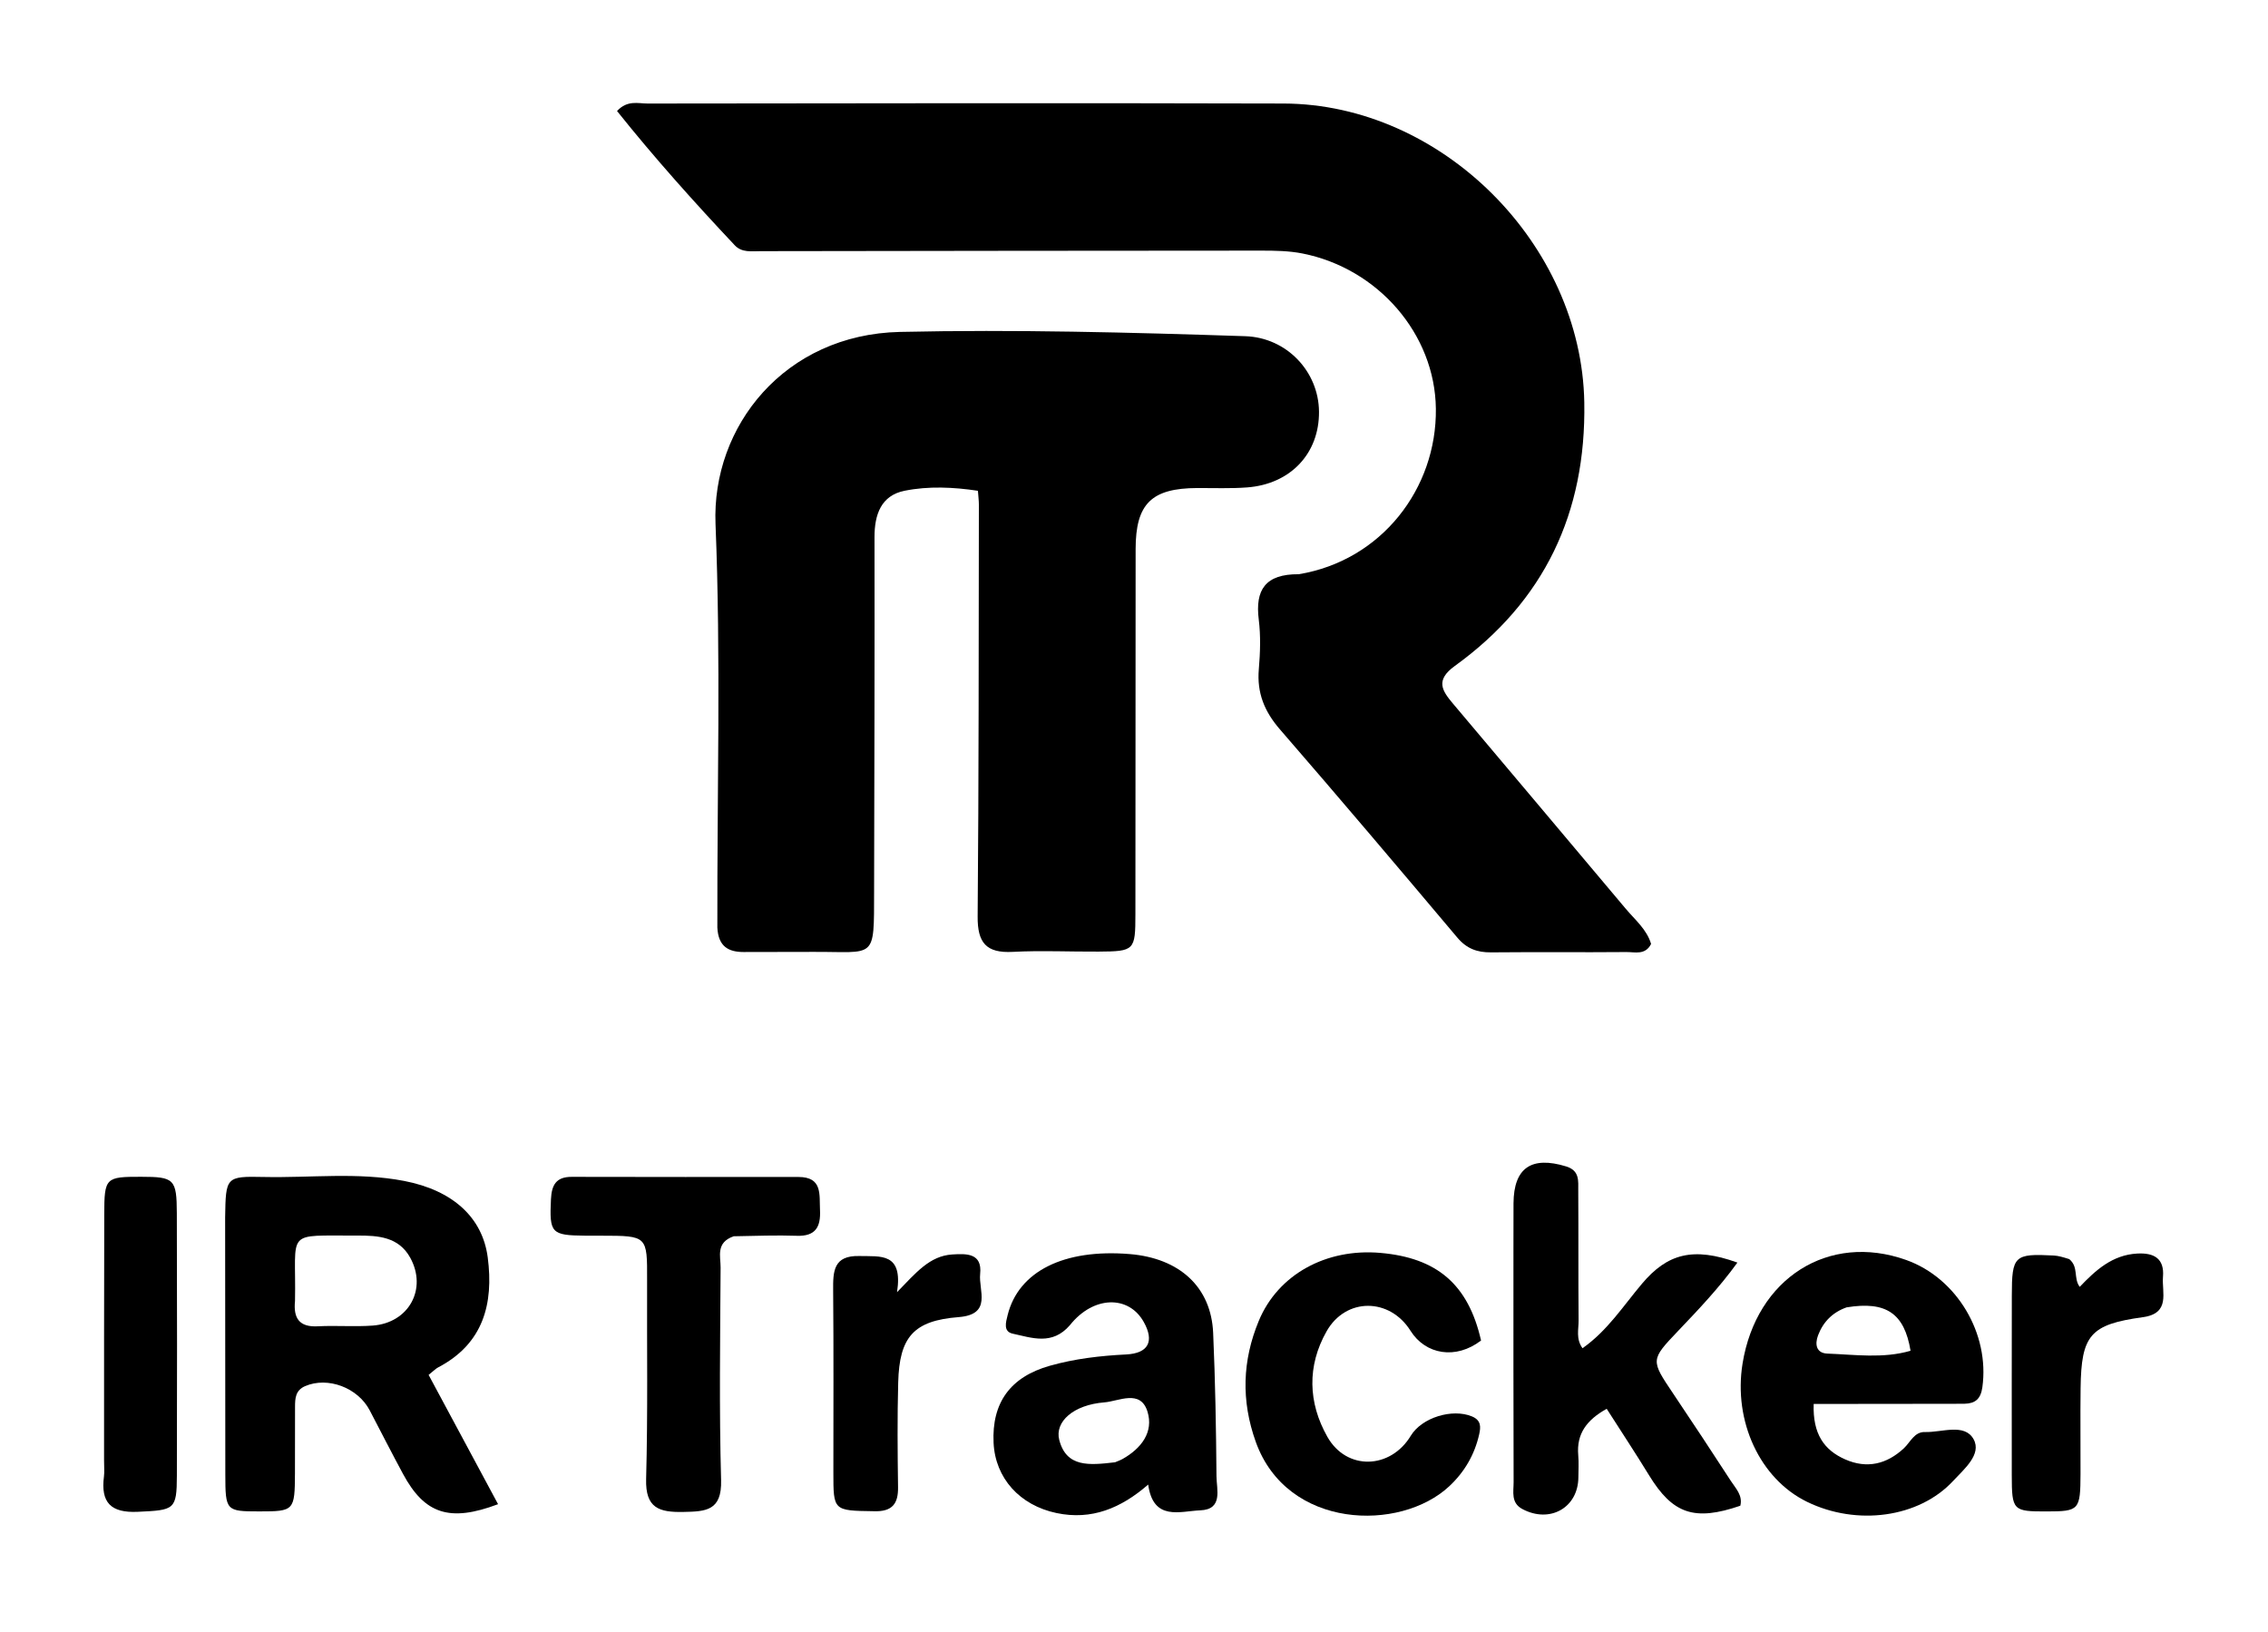
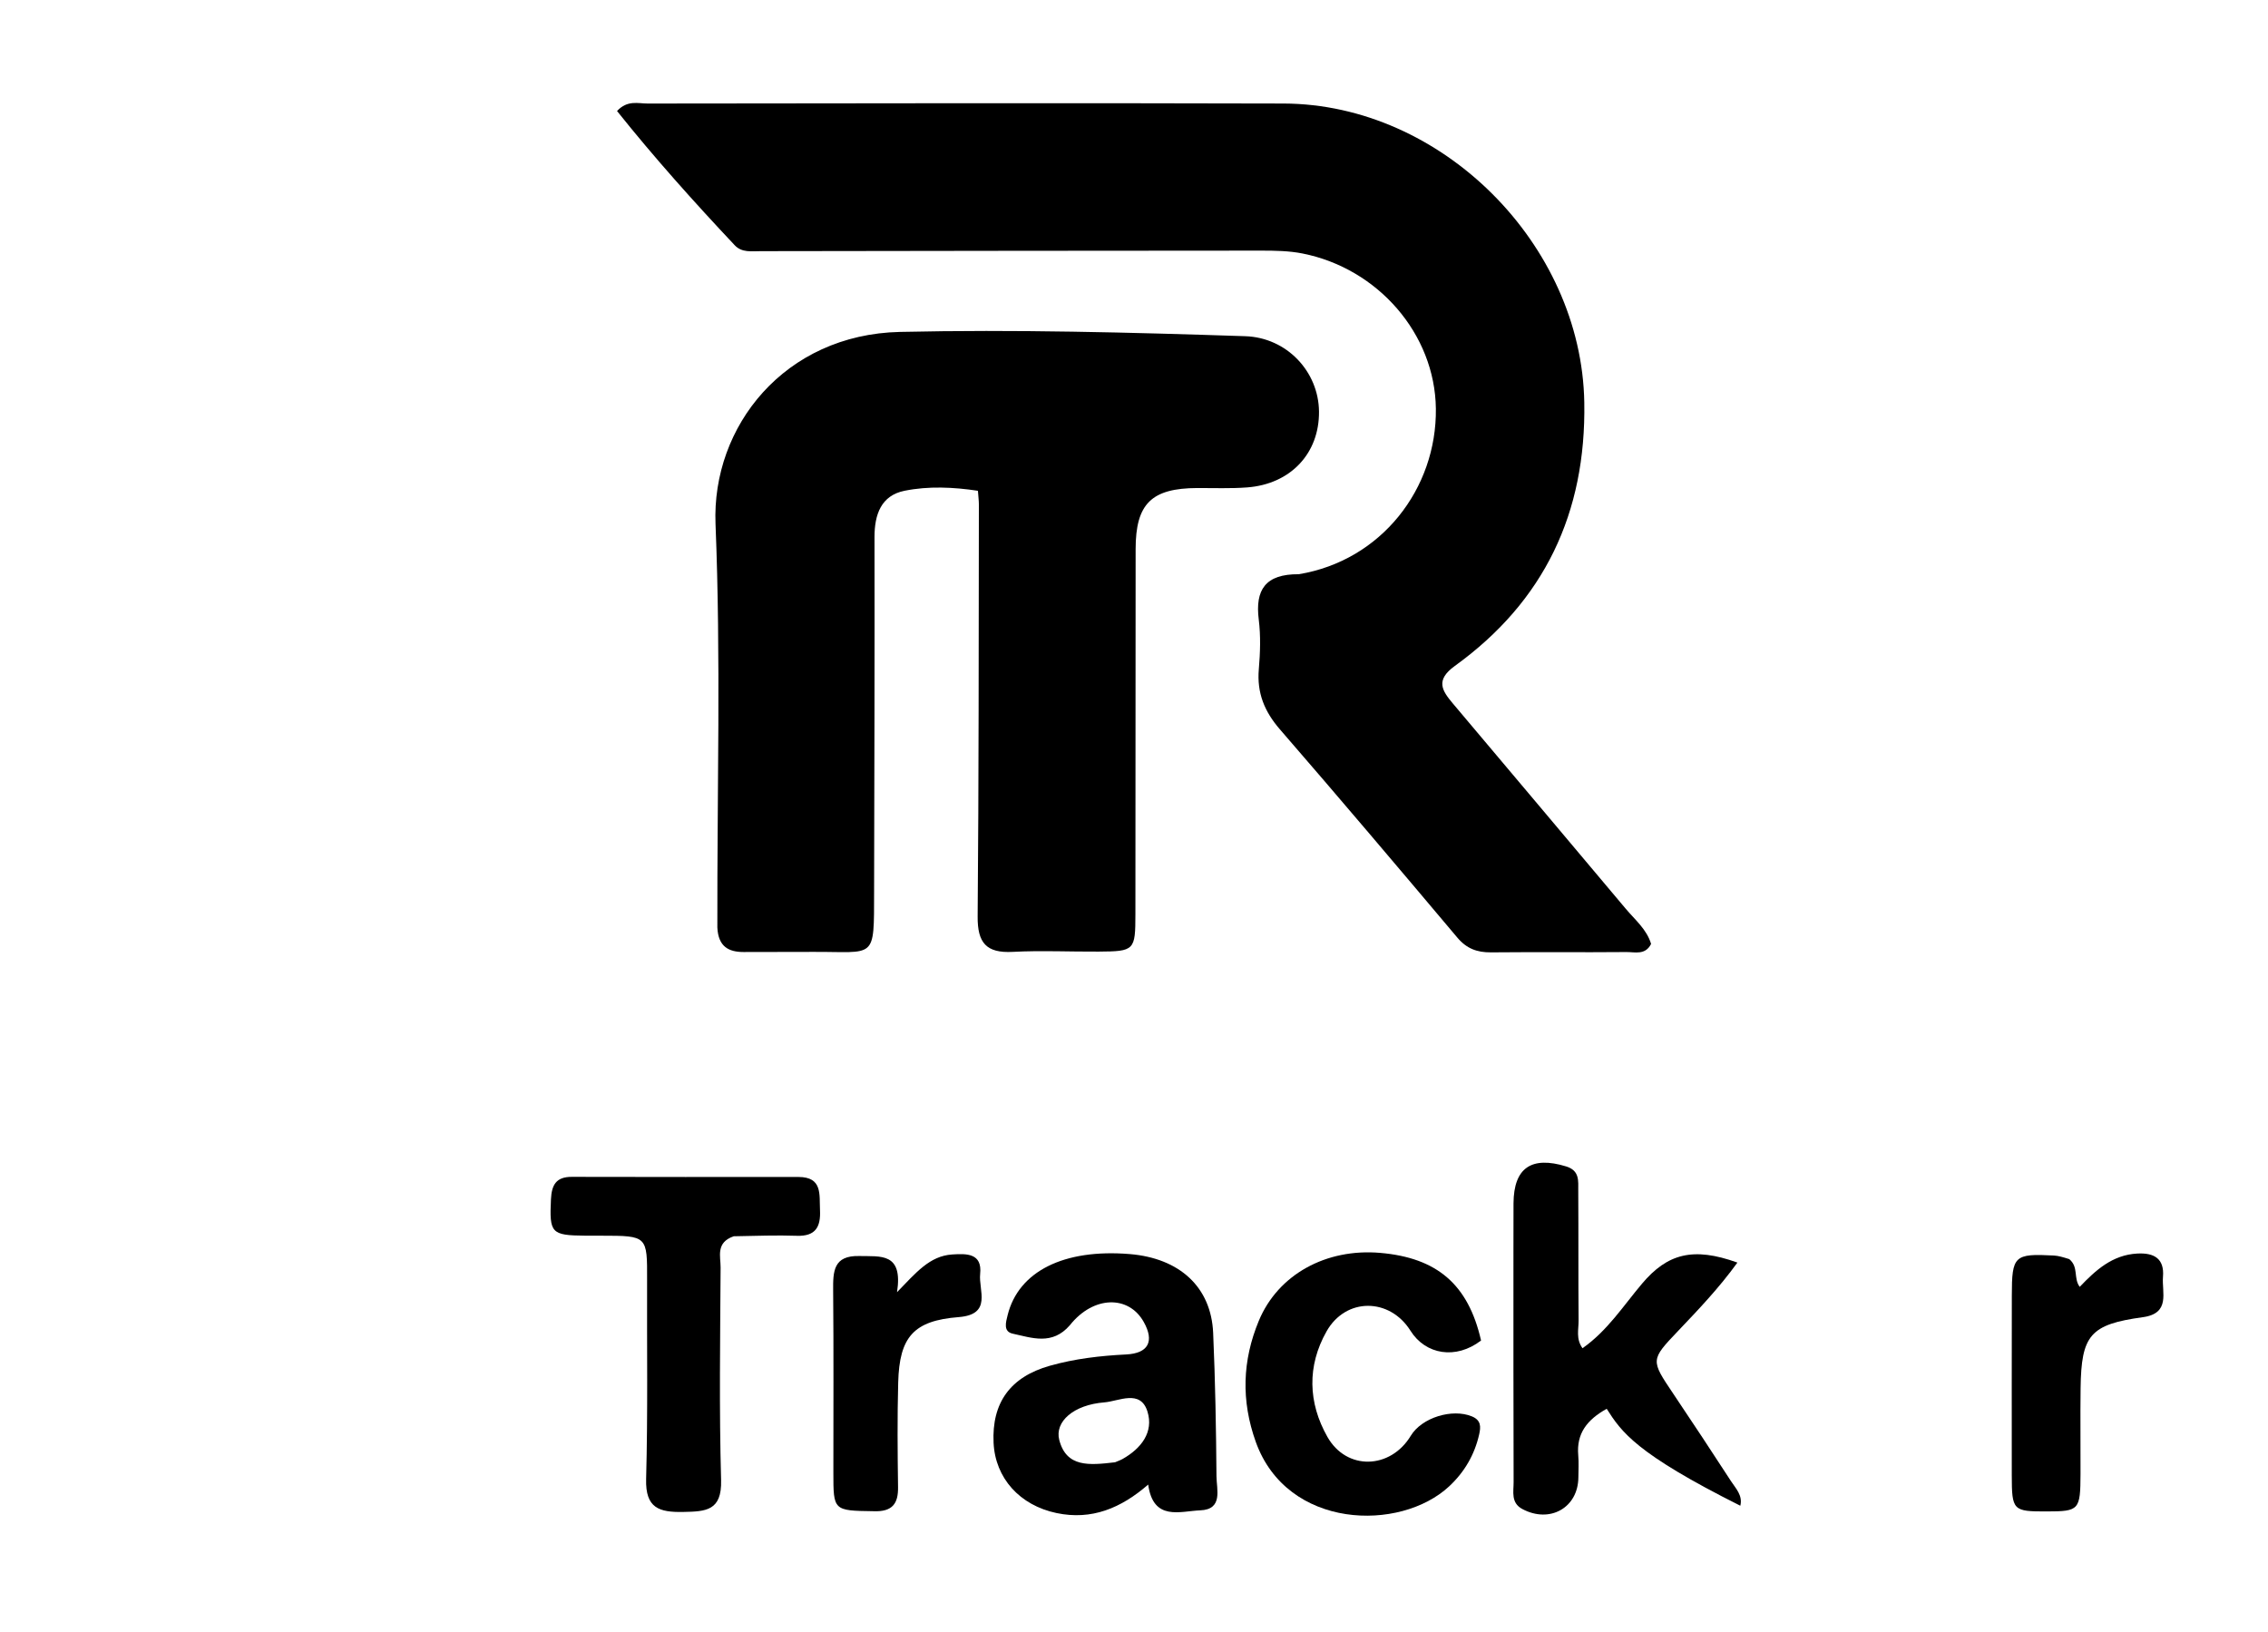
<svg xmlns="http://www.w3.org/2000/svg" version="1.1" viewBox="310 365 410 295">
  <path fill="#000000" opacity="1" stroke="none" d=" M544.785,468.808  C559.689,466.354 569.748,453.359 569.571,438.874  C569.405,425.359 559.09,413.523 545.453,410.824  C543.03,410.344 540.49,410.309 538.005,410.309  C507.852,410.314 477.699,410.364 447.547,410.405  C445.889,410.407 444.115,410.713 442.828,409.345  C435.453,401.508 428.277,393.5 421.545,385.069  C423.429,383.048 425.374,383.72 427.077,383.718  C465.393,383.675 503.709,383.607 542.024,383.715  C570.663,383.797 595.913,409.173 596.402,437.75  C596.744,457.737 589.173,473.707 573.005,485.385  C569.41,487.981 570.698,489.867 572.669,492.209  C583.072,504.568 593.507,516.901 603.888,529.278  C605.571,531.284 607.697,533.011 608.476,535.645  C607.435,537.72 605.549,537.098 604.023,537.112  C595.861,537.186 587.697,537.089 579.535,537.169  C577.025,537.194 575.131,536.496 573.451,534.502  C562.828,521.893 552.174,509.309 541.374,496.852  C538.577,493.625 537.199,490.251 537.564,485.984  C537.819,483.007 537.921,479.953 537.552,477.001  C536.881,471.637 538.739,468.762 544.785,468.808 z" />
  <path fill="#000000" opacity="1" stroke="none" d=" M439.68,532.682  C439.632,508.052 440.325,483.862 439.35,459.741  C438.637,442.081 451.837,425.469 472.683,425.004  C493.495,424.539 514.304,425.094 535.103,425.778  C542.648,426.026 548.378,432.203 548.444,439.405  C548.513,446.956 543.32,452.518 535.45,453.117  C532.467,453.344 529.456,453.216 526.458,453.227  C518.154,453.258 515.301,456.061 515.294,464.271  C515.275,486.265 515.275,508.26 515.254,530.254  C515.248,536.833 515.099,536.99 508.575,537.033  C503.41,537.067 498.233,536.805 493.082,537.081  C488.28,537.337 486.694,535.434 486.735,530.681  C486.95,505.856 486.914,481.029 486.957,456.203  C486.958,455.549 486.87,454.894 486.787,453.725  C482.349,453.058 477.854,452.85 473.525,453.721  C469.286,454.575 468.083,458.006 468.089,462.119  C468.123,483.447 468.063,504.775 468.016,526.102  C467.988,538.752 468.394,537.018 456.903,537.084  C452.738,537.108 448.572,537.114 444.407,537.108  C441.749,537.104 439.851,536.16 439.68,532.682 z" />
-   <path fill="#000000" opacity="1" stroke="none" d=" M350.699,585.094  C350.819,577.777 350.822,577.627 357.671,577.776  C366.141,577.96 374.667,576.868 383.077,578.495  C391.813,580.185 397.227,585.063 398.171,592.324  C399.26,600.695 397.383,607.927 389.188,612.21  C388.764,612.431 388.42,612.807 387.482,613.556  C391.63,621.277 395.819,629.075 400.039,636.929  C391.286,640.233 386.762,638.698 382.867,631.481  C380.812,627.673 378.846,623.817 376.843,619.981  C374.68,615.838 369.231,613.823 365.146,615.592  C363.406,616.346 363.34,617.803 363.335,619.329  C363.323,623.325 363.34,627.321 363.322,631.317  C363.292,638.112 363.168,638.236 356.88,638.234  C350.856,638.233 350.744,638.135 350.733,631.536  C350.709,616.218 350.708,600.9 350.699,585.094 M363.33,600.197  C363.029,603.218 364.016,604.952 367.434,604.771  C370.743,604.596 374.079,604.882 377.38,604.641  C383.903,604.164 387.279,598.016 384.152,592.358  C382.074,588.598 378.344,588.349 374.609,588.368  C361.28,588.437 363.582,587.122 363.33,600.197 z" />
-   <path fill="#000000" opacity="1" stroke="none" d=" M583.594,591.004  C583.597,587.842 583.589,585.18 583.607,582.517  C583.653,576.118 586.857,573.95 593.121,575.868  C595.604,576.628 595.3,578.52 595.311,580.281  C595.362,588.103 595.306,595.925 595.373,603.747  C595.387,605.328 594.859,607.033 596.078,608.736  C600.574,605.588 603.456,601.068 606.838,597.065  C611.424,591.637 616.068,590.364 624.08,593.251  C620.802,597.793 617.086,601.698 613.359,605.609  C608.348,610.867 608.405,610.882 612.459,616.919  C615.983,622.168 619.472,627.442 622.912,632.747  C623.781,634.088 625.077,635.344 624.608,637.209  C616.302,640.056 612.388,638.701 608.097,631.683  C605.675,627.722 603.111,623.847 600.452,619.683  C596.915,621.662 594.959,624.127 595.31,628.1  C595.427,629.421 595.342,630.761 595.331,632.092  C595.285,637.579 590.167,640.454 585.204,637.805  C583.097,636.68 583.63,634.678 583.625,632.944  C583.578,619.131 583.597,605.317 583.594,591.004 z" />
-   <path fill="#000000" opacity="1" stroke="none" d=" M659.235,618.786  C651.878,618.81 644.954,618.81 637.87,618.81  C637.685,624.218 639.742,627.151 643.577,628.836  C647.498,630.559 651.073,629.708 654.171,626.826  C655.36,625.719 656.064,623.826 657.984,623.886  C661.027,623.98 665.154,622.233 666.783,625.196  C668.284,627.926 665.05,630.6 663.068,632.735  C656.894,639.384 645.685,640.901 636.661,636.498  C628.169,632.355 623.32,621.947 625.014,611.495  C627.514,596.063 640.583,587.792 654.585,592.78  C663.773,596.054 669.714,606.113 668.363,615.794  C668.067,617.909 667.075,618.727 665.161,618.77  C663.331,618.812 661.499,618.768 659.235,618.786 M643.818,601.348  C641.318,602.232 639.596,603.94 638.665,606.398  C638.038,608.053 638.351,609.629 640.338,609.704  C645.346,609.893 650.426,610.635 655.381,609.194  C654.27,602.453 650.99,600.17 643.818,601.348 z" />
+   <path fill="#000000" opacity="1" stroke="none" d=" M583.594,591.004  C583.597,587.842 583.589,585.18 583.607,582.517  C583.653,576.118 586.857,573.95 593.121,575.868  C595.604,576.628 595.3,578.52 595.311,580.281  C595.362,588.103 595.306,595.925 595.373,603.747  C595.387,605.328 594.859,607.033 596.078,608.736  C600.574,605.588 603.456,601.068 606.838,597.065  C611.424,591.637 616.068,590.364 624.08,593.251  C620.802,597.793 617.086,601.698 613.359,605.609  C608.348,610.867 608.405,610.882 612.459,616.919  C615.983,622.168 619.472,627.442 622.912,632.747  C623.781,634.088 625.077,635.344 624.608,637.209  C605.675,627.722 603.111,623.847 600.452,619.683  C596.915,621.662 594.959,624.127 595.31,628.1  C595.427,629.421 595.342,630.761 595.331,632.092  C595.285,637.579 590.167,640.454 585.204,637.805  C583.097,636.68 583.63,634.678 583.625,632.944  C583.578,619.131 583.597,605.317 583.594,591.004 z" />
  <path fill="#000000" opacity="1" stroke="none" d=" M503.412,604.567  C500.216,608.27 496.537,606.85 493.078,606.103  C491.327,605.725 491.833,604.046 492.155,602.751  C494.12,594.835 502.323,590.735 514.218,591.713  C523.249,592.455 528.945,597.678 529.309,605.956  C529.688,614.589 529.842,623.234 529.91,631.875  C529.929,634.274 531.135,637.879 526.98,638.042  C523.337,638.184 518.485,640.051 517.564,633.382  C512.652,637.654 507.343,639.864 501.005,638.534  C494.348,637.138 489.919,632.225 489.616,625.844  C489.272,618.604 492.621,613.924 499.806,611.898  C504.293,610.633 508.909,610.094 513.573,609.862  C517.61,609.662 518.724,607.486 516.756,603.977  C514.027,599.111 507.658,599.225 503.412,604.567 M511.576,629.352  C512.034,629.154 512.515,628.996 512.947,628.751  C516.304,626.855 518.595,623.902 517.431,620.174  C516.161,616.108 512.252,618.321 509.649,618.523  C504.085,618.955 500.627,622.008 501.49,625.324  C502.788,630.31 506.9,629.901 511.576,629.352 z" />
  <path fill="#000000" opacity="1" stroke="none" d=" M442.643,588.495  C439.353,589.623 440.28,592.146 440.268,594.129  C440.19,606.948 440.002,619.775 440.356,632.585  C440.509,638.13 437.613,638.254 433.51,638.332  C429.157,638.415 426.663,637.645 426.804,632.399  C427.126,620.42 426.936,608.427 426.979,596.44  C427.007,588.405 427.026,588.405 418.757,588.393  C417.758,588.392 416.759,588.396 415.76,588.387  C409.619,588.331 409.314,587.902 409.6,581.814  C409.724,579.199 410.538,577.746 413.368,577.754  C427.02,577.79 440.673,577.779 454.325,577.775  C458.72,577.773 458.102,580.945 458.237,583.763  C458.383,586.781 457.455,588.525 454.056,588.408  C450.399,588.282 446.732,588.419 442.643,588.495 z" />
  <path fill="#000000" opacity="1" stroke="none" d=" M577.739,607.341  C573.182,610.839 567.699,609.903 564.981,605.572  C561.229,599.593 553.308,599.515 549.814,605.678  C546.268,611.934 546.466,618.579 549.955,624.747  C553.437,630.904 561.366,630.635 565.038,624.556  C567.021,621.274 572.528,619.591 576.082,621.057  C577.765,621.751 577.708,622.948 577.397,624.32  C576.562,628 574.737,631.124 571.985,633.693  C563.109,641.974 542.68,641.505 537.011,625.658  C534.344,618.202 534.583,610.954 537.56,603.784  C541.04,595.401 549.736,590.649 559.525,591.499  C569.768,592.388 575.43,597.187 577.739,607.341 z" />
-   <path fill="#000000" opacity="1" stroke="none" d=" M328.812,628.939  C328.819,613.805 328.802,599.163 328.845,584.52  C328.864,577.887 329.069,577.734 335.514,577.742  C341.49,577.749 341.947,578.135 341.966,584.338  C342.015,600.144 342.019,615.951 341.974,631.758  C341.956,637.969 341.542,637.997 334.915,638.307  C330.002,638.537 328.19,636.614 328.793,631.925  C328.899,631.107 328.81,630.263 328.812,628.939 z" />
  <path fill="#000000" opacity="1" stroke="none" d=" M684.072,592.625  C685.817,594.072 684.786,596.065 685.964,597.641  C688.861,594.602 691.876,591.867 696.356,591.619  C699.457,591.448 701.283,592.566 701.016,595.813  C700.782,598.659 702.428,602.428 697.375,603.124  C687.854,604.435 686.249,606.351 686.122,615.951  C686.054,621.112 686.128,626.274 686.108,631.436  C686.083,638.014 685.878,638.228 679.991,638.24  C673.885,638.253 673.691,638.078 673.681,631.694  C673.664,620.871 673.68,610.047 673.689,599.224  C673.695,592.011 674.119,591.6 681.284,591.976  C682.104,592.019 682.913,592.263 684.072,592.625 z" />
  <path fill="#000000" opacity="1" stroke="none" d=" M467.891,638.198  C460.654,638.099 460.654,638.099 460.654,631.222  C460.653,620.244 460.71,609.266 460.614,598.289  C460.584,594.837 460.65,591.94 465.364,592.066  C469.158,592.168 473.277,591.383 472.164,598.601  C475.575,595.101 478.049,592.047 482.137,591.785  C484.737,591.618 487.588,591.531 487.187,595.31  C486.875,598.256 489.428,602.627 483.305,603.109  C475.164,603.749 472.591,606.686 472.373,614.914  C472.204,621.23 472.259,627.555 472.345,633.874  C472.383,636.719 471.421,638.351 467.891,638.198 z" />
</svg>